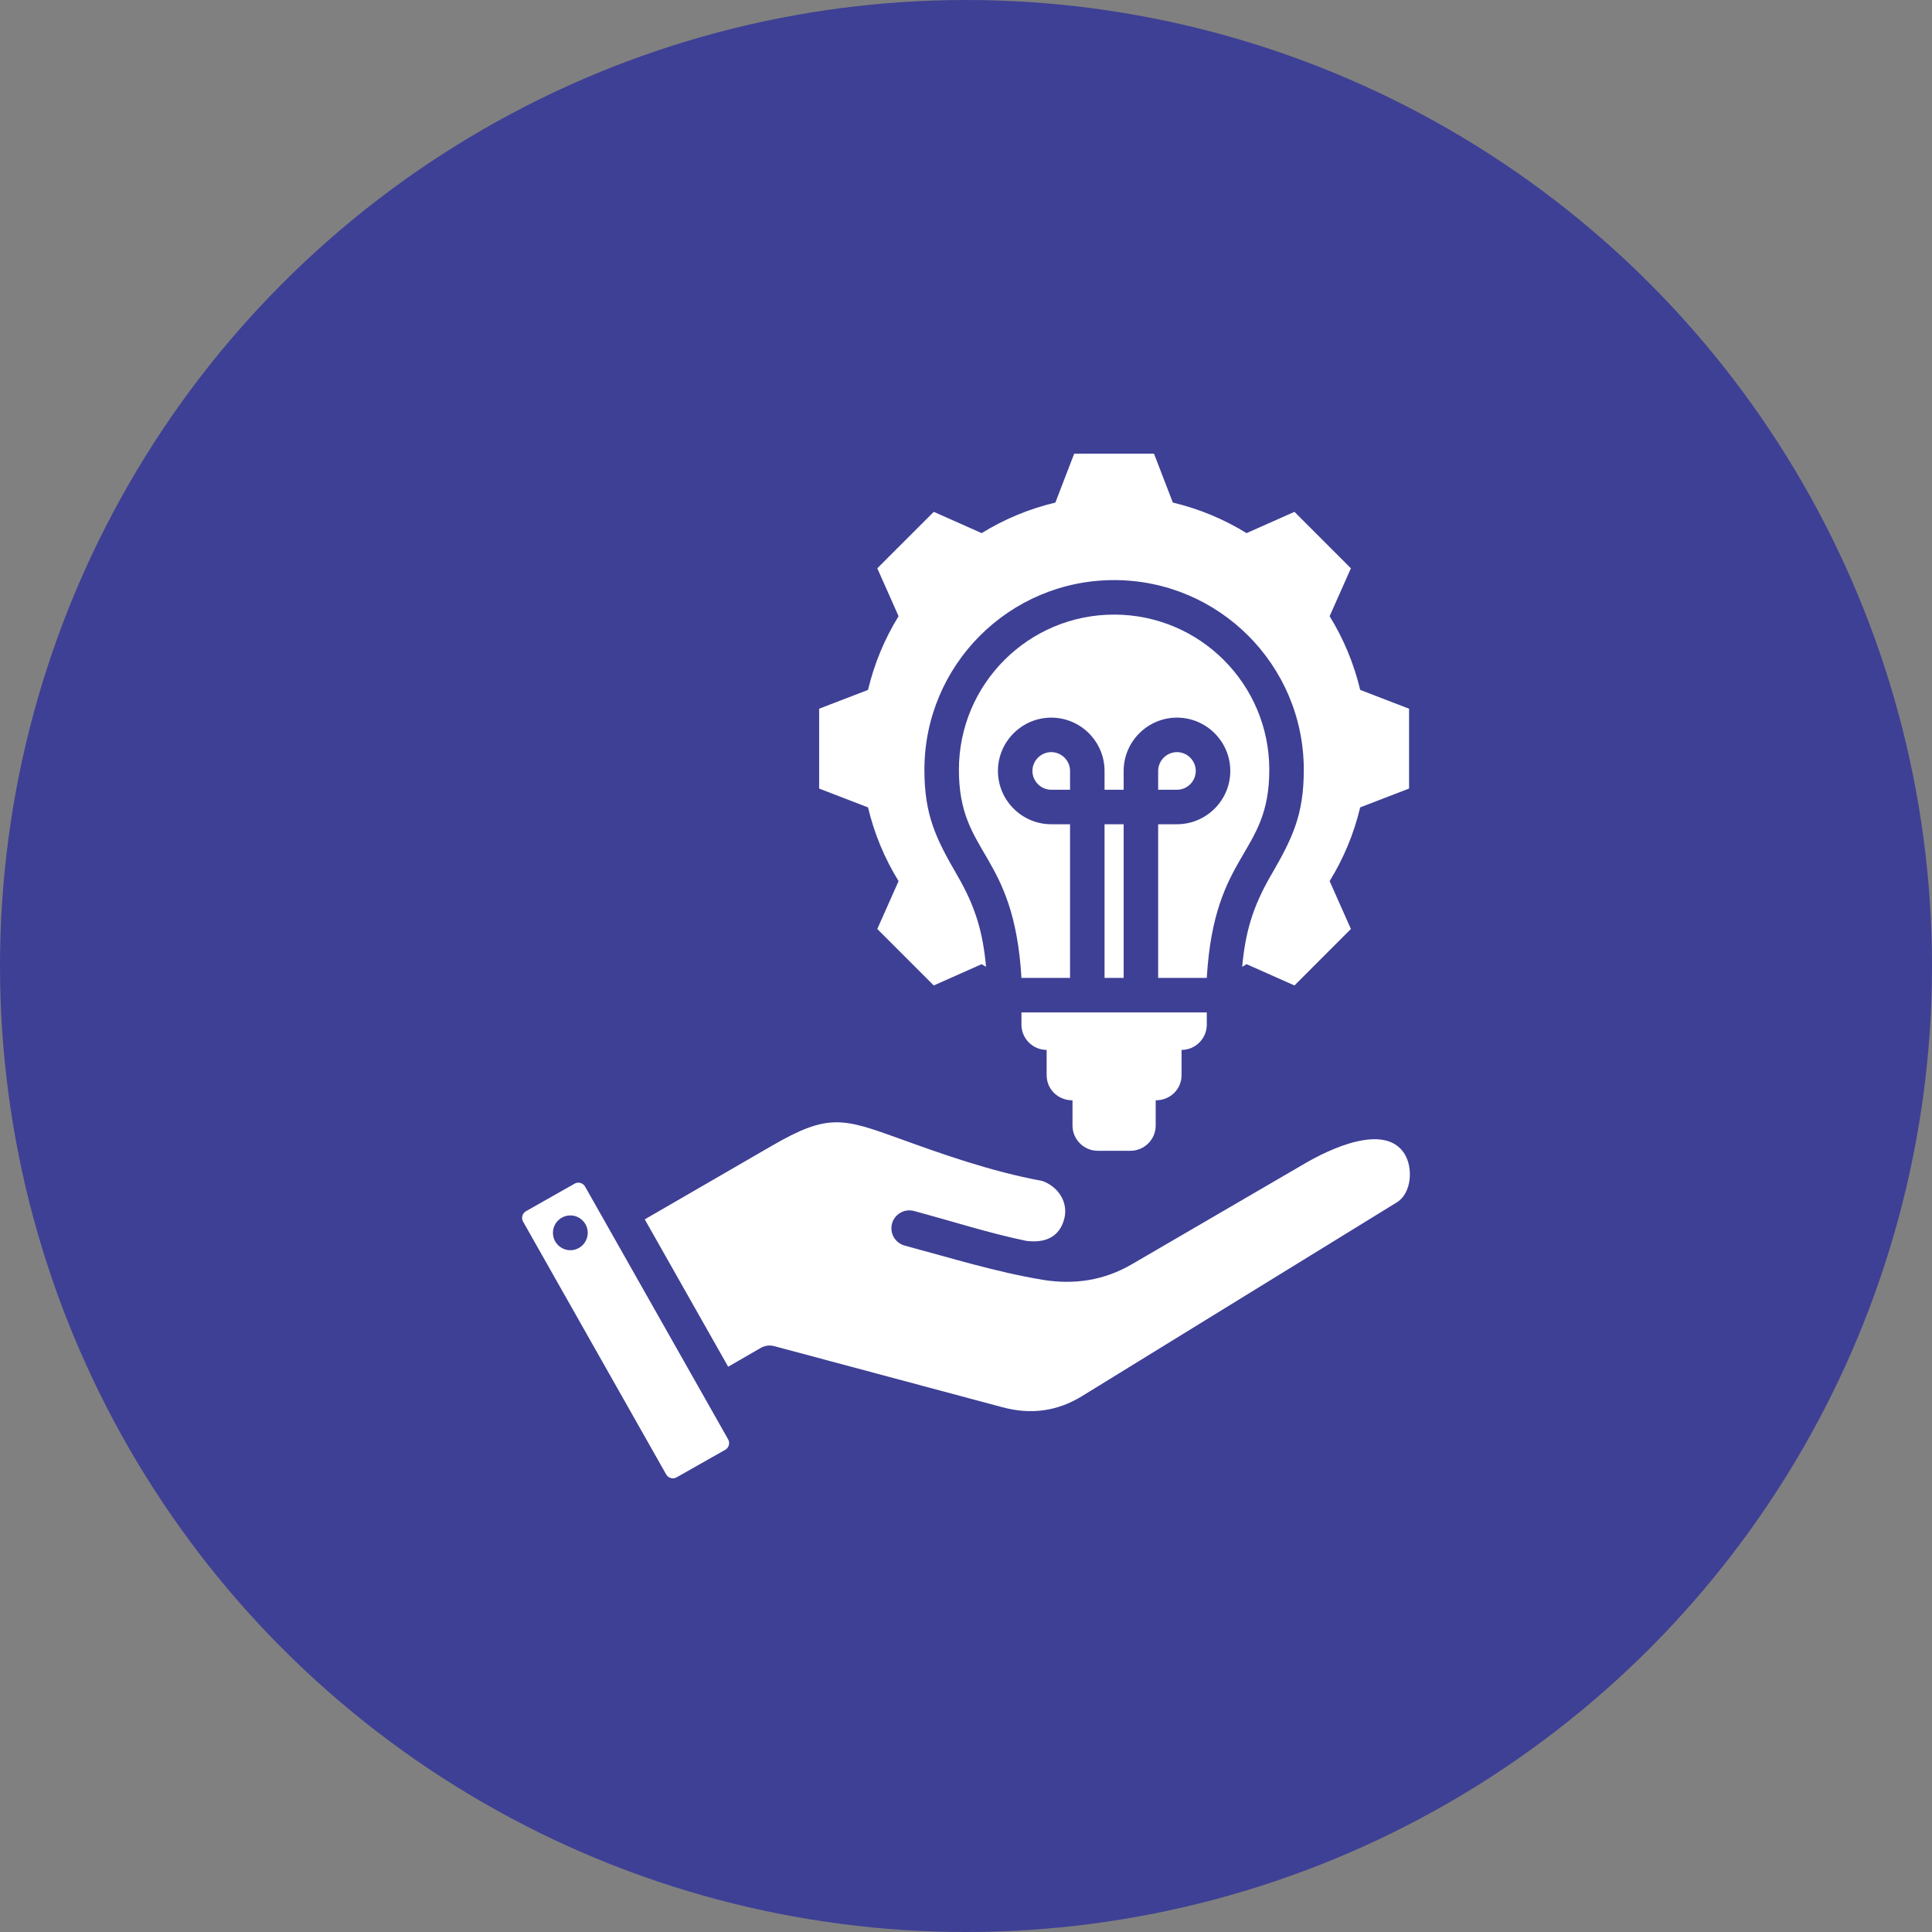
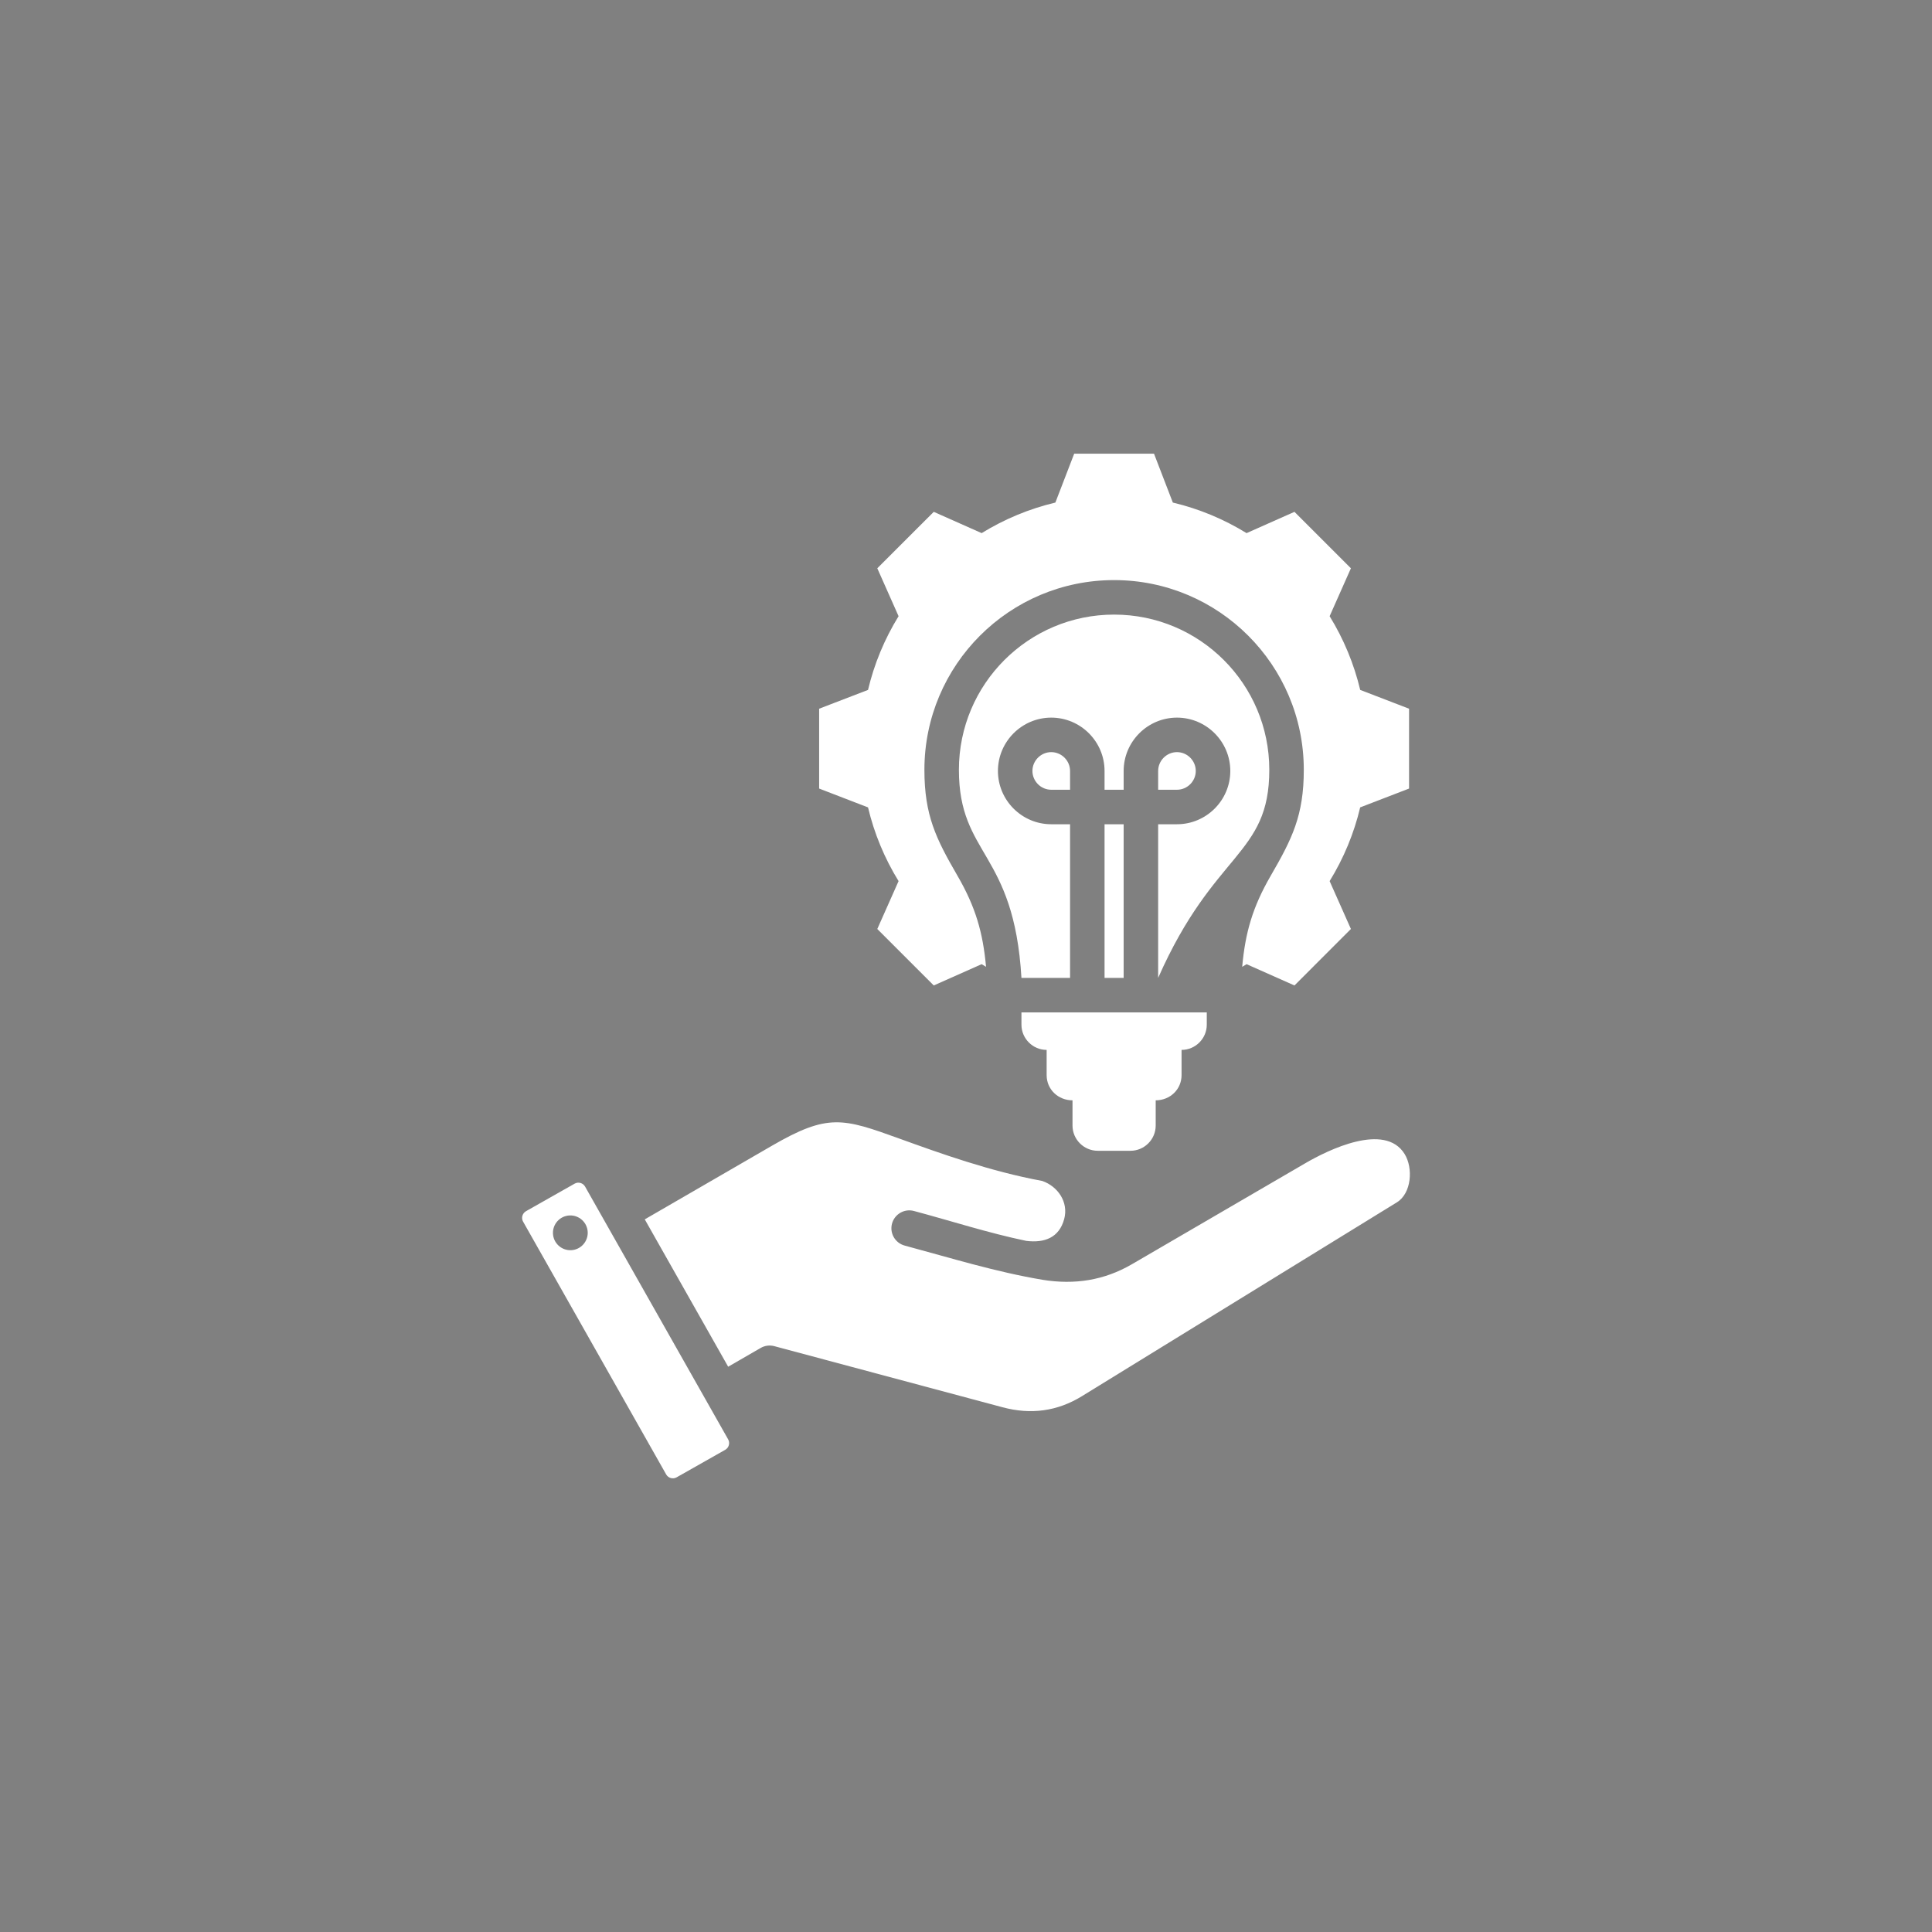
<svg xmlns="http://www.w3.org/2000/svg" width="70" height="70" viewBox="0 0 70 70" fill="none">
  <rect x="0" y="0" width="70" height="70" fill="#808080" stroke="none" />
-   <circle cx="35" cy="35" r="35" fill="#3E4095" />
-   <path d="M38.77 27.933V28.614H38.088C37.715 28.614 37.407 28.306 37.407 27.933C37.407 27.559 37.715 27.251 38.088 27.251C38.462 27.251 38.77 27.559 38.77 27.933ZM45.989 27.891C45.989 24.786 43.472 22.268 40.366 22.268C37.261 22.268 34.743 24.786 34.743 27.891C34.743 31.014 36.738 30.828 37.009 35.431H38.77V29.864H38.089C37.025 29.864 36.157 28.997 36.157 27.933C36.157 26.869 37.025 26.001 38.089 26.001C39.152 26.001 40.02 26.869 40.02 27.933V28.614H40.712V27.933C40.712 26.869 41.58 26.001 42.644 26.001C43.708 26.001 44.576 26.869 44.576 27.933C44.576 28.997 43.708 29.864 42.644 29.864H41.962V35.431H43.724C43.994 30.828 45.989 31.014 45.989 27.891ZM40.02 29.864V35.431H40.712V29.864H40.02ZM39.773 41.695H40.959C41.462 41.695 41.873 41.284 41.873 40.781V39.867C42.389 39.867 42.81 39.476 42.81 38.954V38.04C43.312 38.04 43.724 37.629 43.724 37.126V36.681H42.248H38.484H37.009V37.126C37.009 37.629 37.42 38.04 37.922 38.04V38.954C37.922 39.476 38.343 39.867 38.859 39.867V40.781C38.859 41.284 39.271 41.695 39.773 41.695ZM43.325 27.933C43.325 27.559 43.017 27.251 42.644 27.251C42.27 27.251 41.962 27.559 41.962 27.933V28.614H42.644C43.018 28.614 43.325 28.306 43.325 27.933ZM50.891 41.81C50.172 40.652 48.113 41.669 47.297 42.144L41.012 45.805C40.002 46.393 38.931 46.555 37.783 46.371C36.064 46.082 34.456 45.58 32.779 45.13C32.433 45.038 32.227 44.682 32.319 44.335C32.412 43.989 32.768 43.783 33.114 43.876C34.47 44.239 35.813 44.675 37.187 44.96C37.84 45.04 38.376 44.847 38.558 44.167C38.721 43.559 38.334 42.988 37.763 42.788C35.87 42.44 34.038 41.778 32.596 41.257C30.535 40.512 30.002 40.335 27.969 41.512L23.361 44.18L26.383 49.519L27.562 48.838C27.717 48.749 27.892 48.731 28.052 48.773L36.325 50.988C37.344 51.261 38.304 51.139 39.204 50.584C43.006 48.244 46.809 45.904 50.61 43.564C51.145 43.235 51.207 42.319 50.891 41.81ZM26.383 52.152C26.457 52.284 26.408 52.455 26.277 52.529L24.514 53.527C24.382 53.602 24.211 53.553 24.137 53.422L18.952 44.261C18.877 44.129 18.927 43.958 19.058 43.884L20.822 42.885C20.953 42.811 21.124 42.86 21.198 42.991C22.927 46.045 24.655 49.098 26.383 52.152ZM21.288 44.576C21.237 44.232 20.918 43.994 20.573 44.044C20.229 44.095 19.991 44.414 20.041 44.759C20.092 45.103 20.412 45.341 20.756 45.291C21.1 45.24 21.338 44.92 21.288 44.576ZM32.557 31.924L31.786 33.659L33.832 35.705L35.567 34.934C35.62 34.966 35.673 34.998 35.726 35.029C35.614 33.794 35.35 32.866 34.693 31.733C33.911 30.384 33.493 29.54 33.493 27.892C33.493 24.096 36.571 21.018 40.366 21.018C44.161 21.018 47.239 24.096 47.239 27.892C47.239 29.54 46.821 30.384 46.039 31.733C45.383 32.867 45.118 33.794 45.007 35.03C45.06 34.999 45.113 34.967 45.166 34.934L46.901 35.705L48.946 33.659L48.175 31.924C48.684 31.098 49.058 30.197 49.282 29.253L51.053 28.571V25.678L49.283 24.997C49.058 24.053 48.684 23.152 48.175 22.326L48.946 20.59L46.901 18.545L45.165 19.316C44.339 18.807 43.438 18.433 42.494 18.209L41.812 16.438H38.92L38.238 18.209C37.294 18.433 36.393 18.807 35.567 19.316L33.832 18.545L31.786 20.59L32.557 22.326C32.048 23.152 31.674 24.053 31.45 24.997L29.679 25.678V28.571L31.45 29.253C31.674 30.197 32.048 31.098 32.557 31.924Z" fill="white" />
+   <path d="M38.77 27.933V28.614H38.088C37.715 28.614 37.407 28.306 37.407 27.933C37.407 27.559 37.715 27.251 38.088 27.251C38.462 27.251 38.77 27.559 38.77 27.933ZM45.989 27.891C45.989 24.786 43.472 22.268 40.366 22.268C37.261 22.268 34.743 24.786 34.743 27.891C34.743 31.014 36.738 30.828 37.009 35.431H38.77V29.864H38.089C37.025 29.864 36.157 28.997 36.157 27.933C36.157 26.869 37.025 26.001 38.089 26.001C39.152 26.001 40.02 26.869 40.02 27.933V28.614H40.712V27.933C40.712 26.869 41.58 26.001 42.644 26.001C43.708 26.001 44.576 26.869 44.576 27.933C44.576 28.997 43.708 29.864 42.644 29.864H41.962V35.431C43.994 30.828 45.989 31.014 45.989 27.891ZM40.02 29.864V35.431H40.712V29.864H40.02ZM39.773 41.695H40.959C41.462 41.695 41.873 41.284 41.873 40.781V39.867C42.389 39.867 42.81 39.476 42.81 38.954V38.04C43.312 38.04 43.724 37.629 43.724 37.126V36.681H42.248H38.484H37.009V37.126C37.009 37.629 37.42 38.04 37.922 38.04V38.954C37.922 39.476 38.343 39.867 38.859 39.867V40.781C38.859 41.284 39.271 41.695 39.773 41.695ZM43.325 27.933C43.325 27.559 43.017 27.251 42.644 27.251C42.27 27.251 41.962 27.559 41.962 27.933V28.614H42.644C43.018 28.614 43.325 28.306 43.325 27.933ZM50.891 41.81C50.172 40.652 48.113 41.669 47.297 42.144L41.012 45.805C40.002 46.393 38.931 46.555 37.783 46.371C36.064 46.082 34.456 45.58 32.779 45.13C32.433 45.038 32.227 44.682 32.319 44.335C32.412 43.989 32.768 43.783 33.114 43.876C34.47 44.239 35.813 44.675 37.187 44.96C37.84 45.04 38.376 44.847 38.558 44.167C38.721 43.559 38.334 42.988 37.763 42.788C35.87 42.44 34.038 41.778 32.596 41.257C30.535 40.512 30.002 40.335 27.969 41.512L23.361 44.18L26.383 49.519L27.562 48.838C27.717 48.749 27.892 48.731 28.052 48.773L36.325 50.988C37.344 51.261 38.304 51.139 39.204 50.584C43.006 48.244 46.809 45.904 50.61 43.564C51.145 43.235 51.207 42.319 50.891 41.81ZM26.383 52.152C26.457 52.284 26.408 52.455 26.277 52.529L24.514 53.527C24.382 53.602 24.211 53.553 24.137 53.422L18.952 44.261C18.877 44.129 18.927 43.958 19.058 43.884L20.822 42.885C20.953 42.811 21.124 42.86 21.198 42.991C22.927 46.045 24.655 49.098 26.383 52.152ZM21.288 44.576C21.237 44.232 20.918 43.994 20.573 44.044C20.229 44.095 19.991 44.414 20.041 44.759C20.092 45.103 20.412 45.341 20.756 45.291C21.1 45.24 21.338 44.92 21.288 44.576ZM32.557 31.924L31.786 33.659L33.832 35.705L35.567 34.934C35.62 34.966 35.673 34.998 35.726 35.029C35.614 33.794 35.35 32.866 34.693 31.733C33.911 30.384 33.493 29.54 33.493 27.892C33.493 24.096 36.571 21.018 40.366 21.018C44.161 21.018 47.239 24.096 47.239 27.892C47.239 29.54 46.821 30.384 46.039 31.733C45.383 32.867 45.118 33.794 45.007 35.03C45.06 34.999 45.113 34.967 45.166 34.934L46.901 35.705L48.946 33.659L48.175 31.924C48.684 31.098 49.058 30.197 49.282 29.253L51.053 28.571V25.678L49.283 24.997C49.058 24.053 48.684 23.152 48.175 22.326L48.946 20.59L46.901 18.545L45.165 19.316C44.339 18.807 43.438 18.433 42.494 18.209L41.812 16.438H38.92L38.238 18.209C37.294 18.433 36.393 18.807 35.567 19.316L33.832 18.545L31.786 20.59L32.557 22.326C32.048 23.152 31.674 24.053 31.45 24.997L29.679 25.678V28.571L31.45 29.253C31.674 30.197 32.048 31.098 32.557 31.924Z" fill="white" />
</svg>